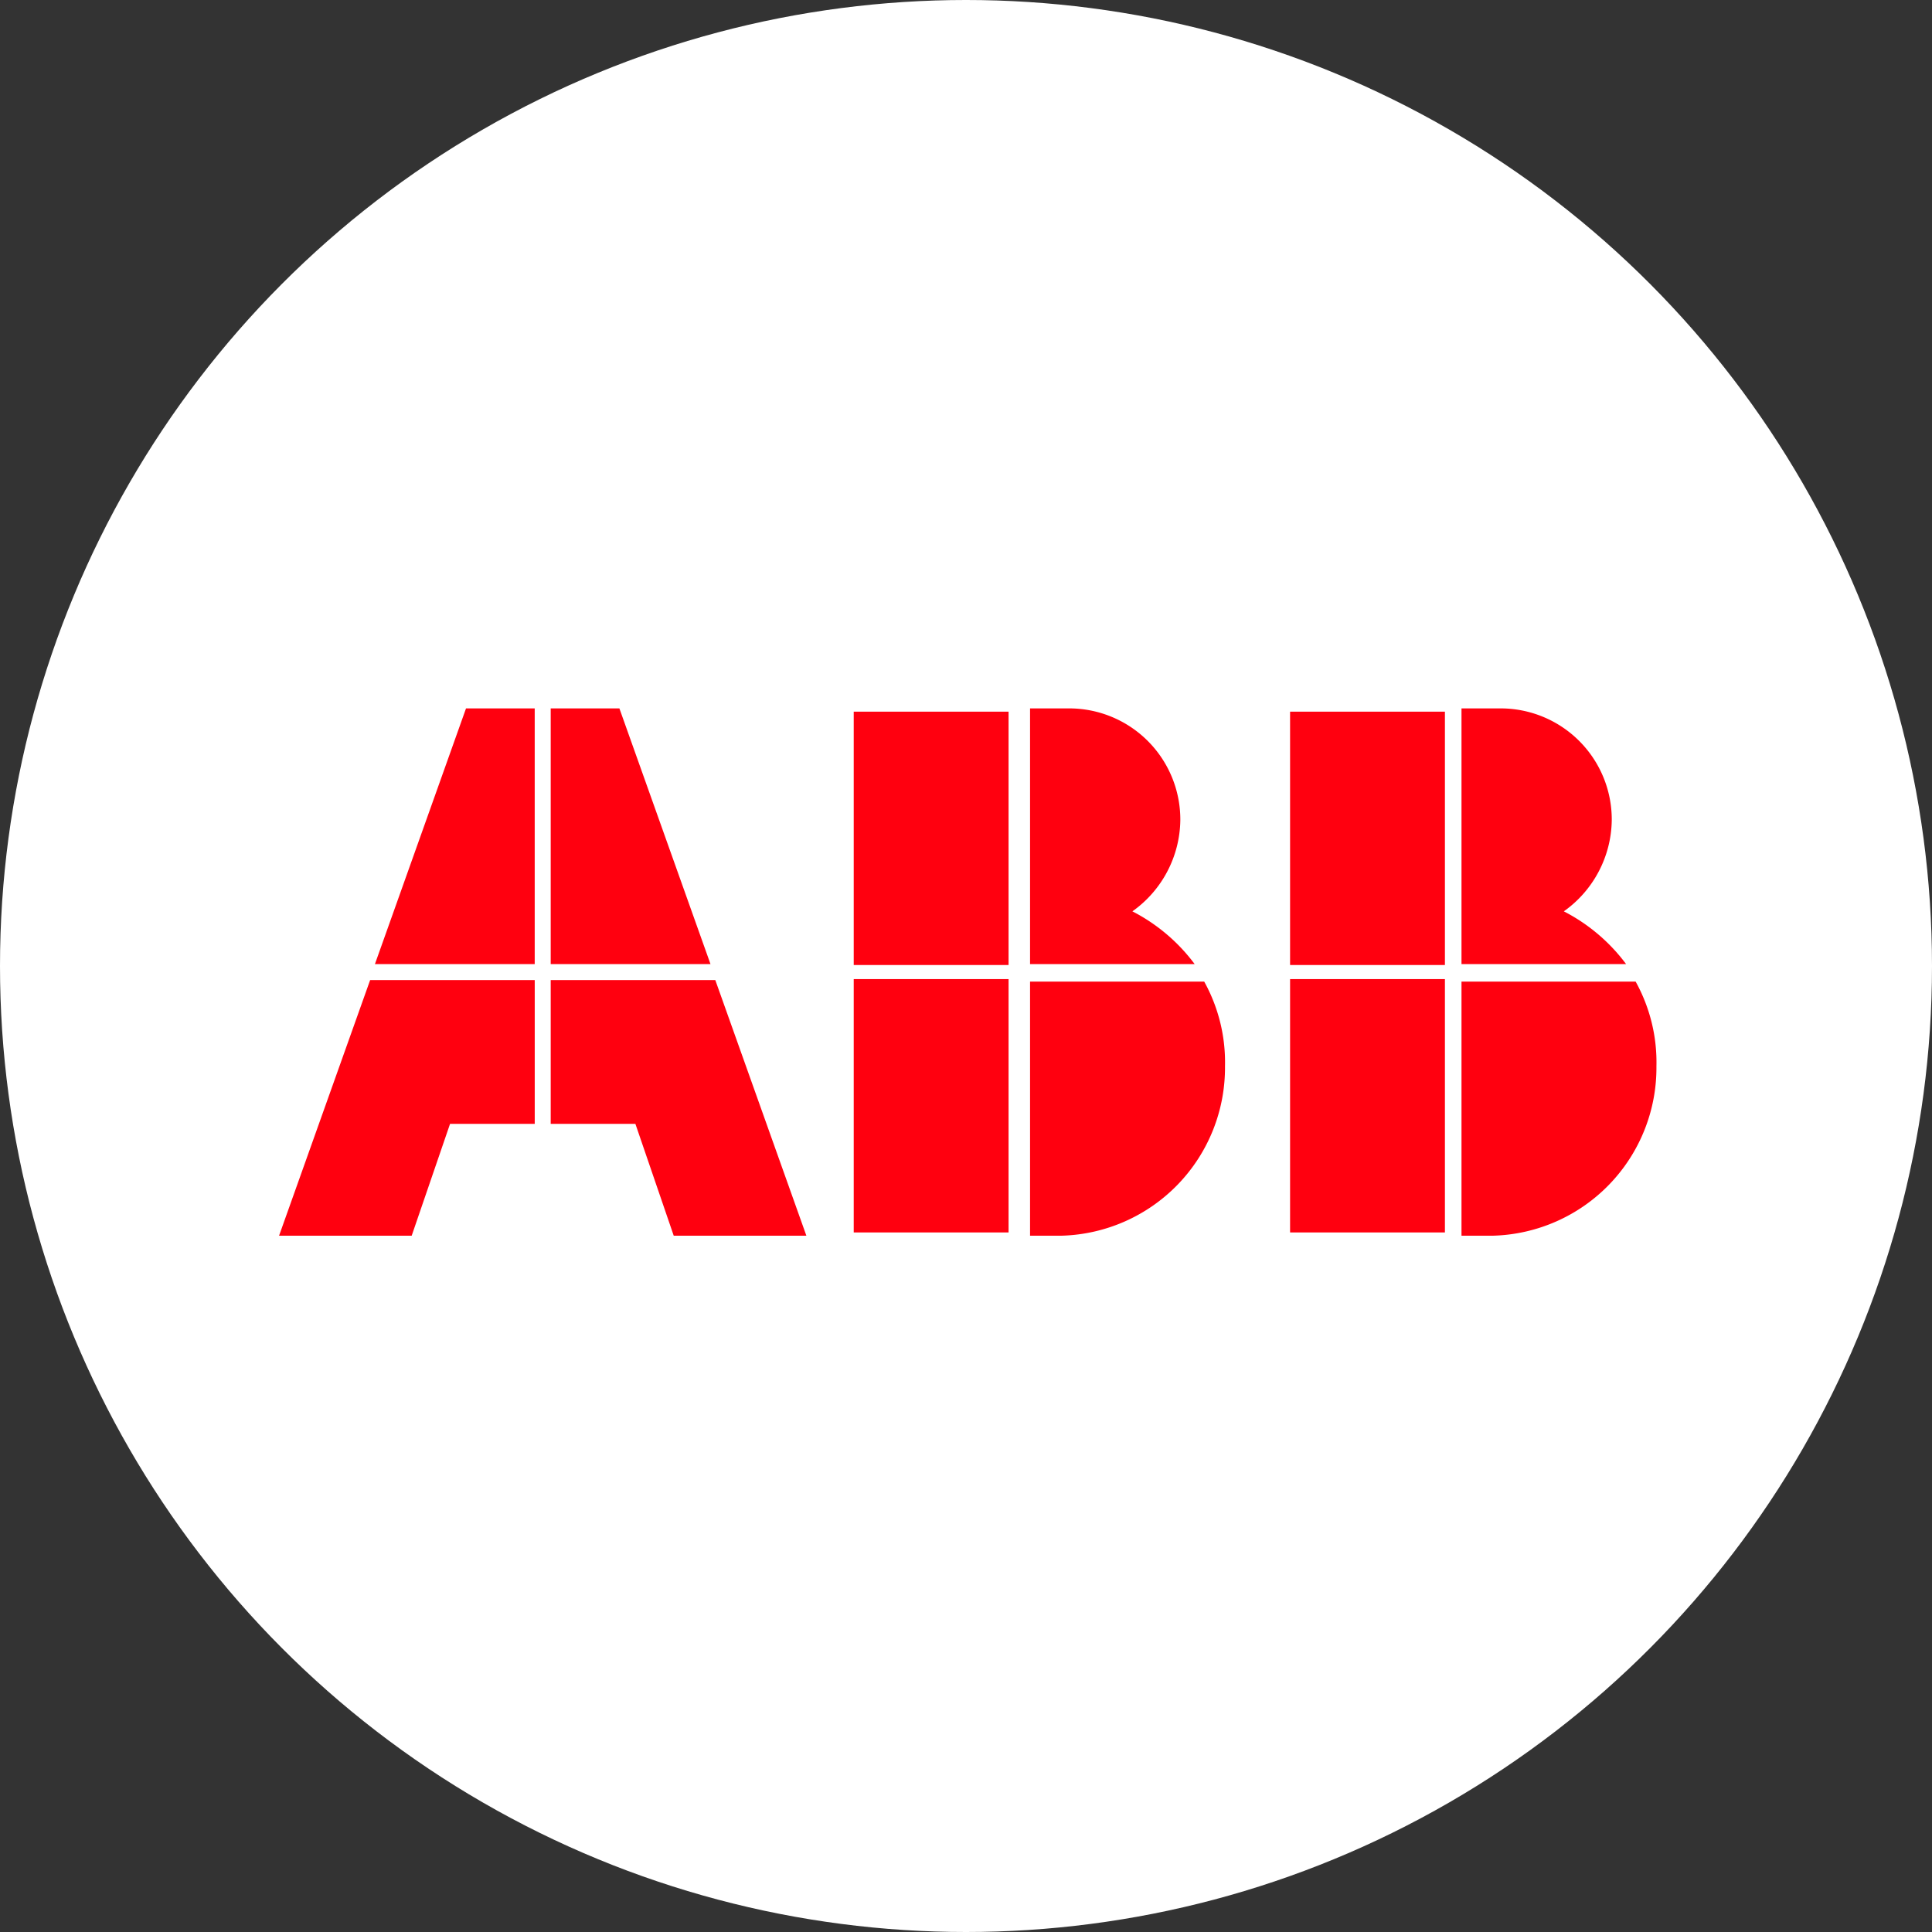
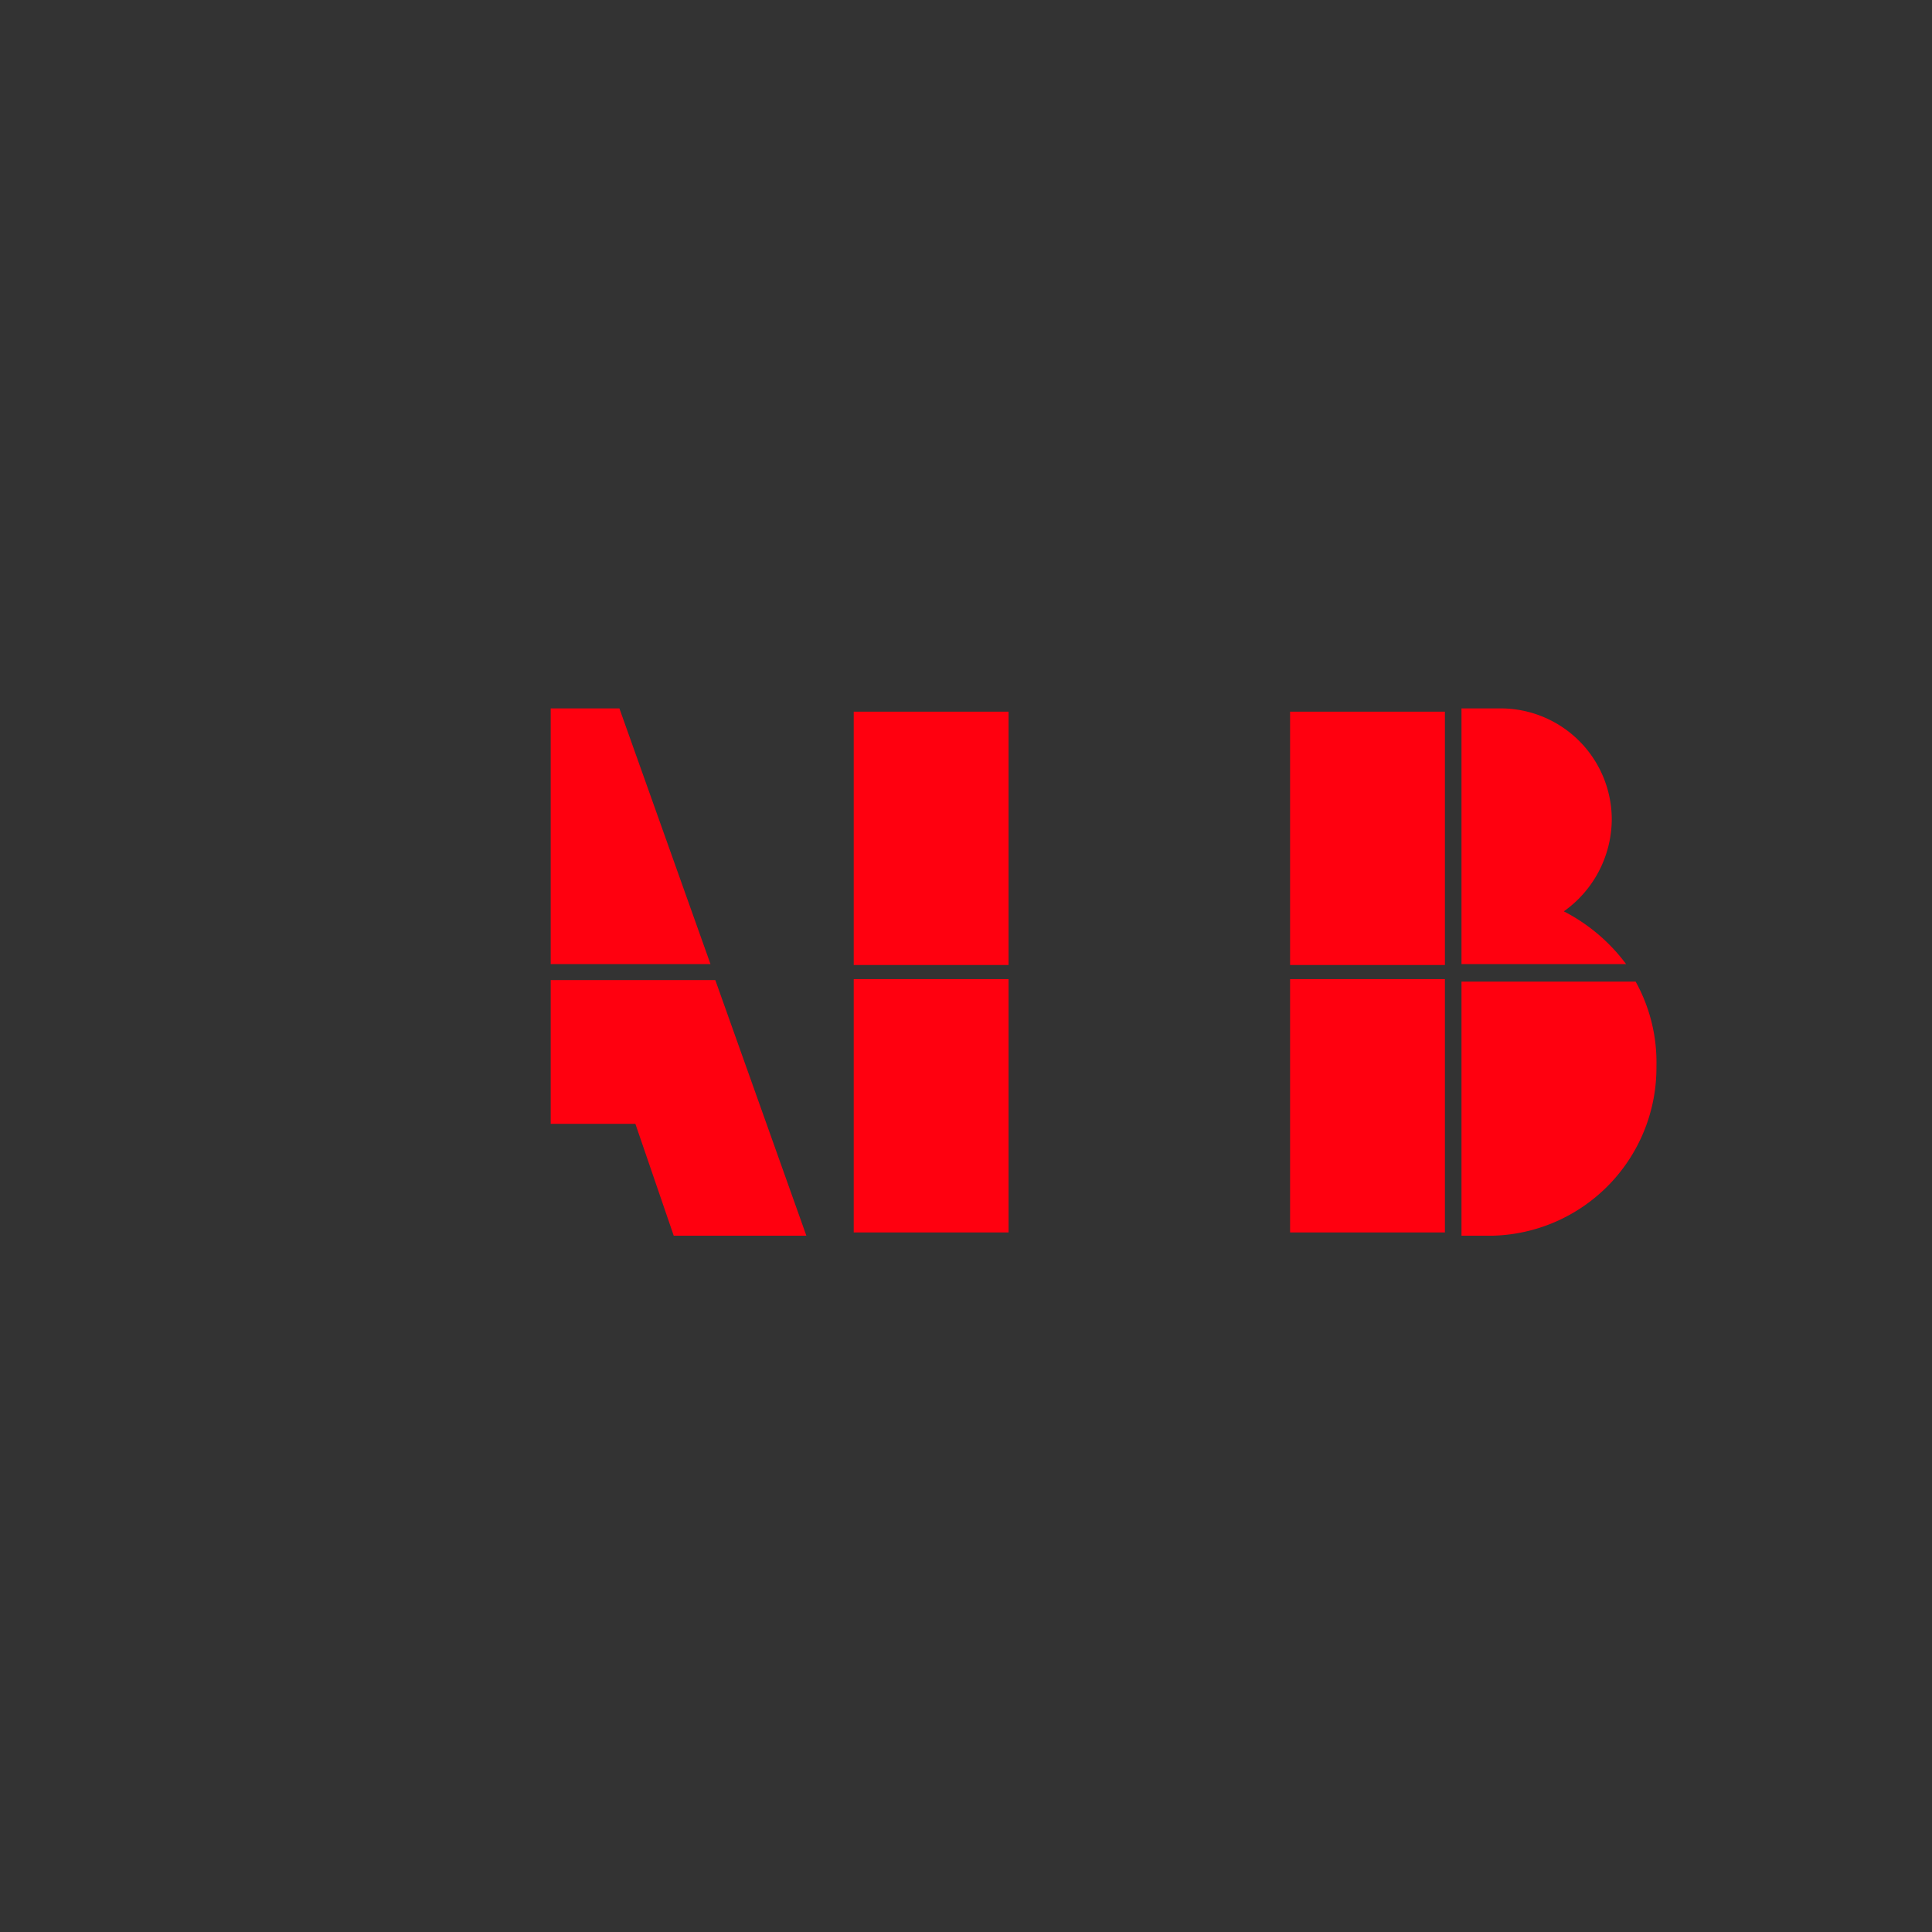
<svg xmlns="http://www.w3.org/2000/svg" width="90" height="90" viewBox="0 0 90 90">
  <rect x="0" y="0" width="90" height="90" fill="#333333" stroke="none" />
  <g id="abb" transform="translate(-394.285 -887.285)">
    <g id="Group_11751" data-name="Group 11751" transform="translate(394.285 887.285)">
-       <circle id="Ellipse_85" data-name="Ellipse 85" cx="45" cy="45" r="45" fill="#fff" />
-     </g>
+       </g>
    <g id="abb-vector-logo" transform="translate(407.285 920.285)">
-       <path id="Path_39442" data-name="Path 39442" d="M47,28.935h1.489a7.828,7.828,0,0,0,7.592-7.89,7.753,7.753,0,0,0-.968-3.945H47Z" transform="translate(-12.016 -4.372)" fill="#ff000f" />
      <rect id="Rectangle_3506" data-name="Rectangle 3506" width="7.213" height="11.802" transform="translate(26.77 12.61)" fill="#ff000f" />
-       <path id="Path_39443" data-name="Path 39443" d="M54.667,11.91a8.4,8.4,0,0,0-2.9-2.456A5.288,5.288,0,0,0,54,5.21,5.178,5.178,0,0,0,48.786,0H47V11.91Z" transform="translate(-12.016)" fill="#ff000f" />
      <rect id="Rectangle_3507" data-name="Rectangle 3507" width="7.213" height="11.802" transform="translate(26.77 0.152)" fill="#ff000f" />
      <path id="Path_39444" data-name="Path 39444" d="M74,28.935h1.489a7.828,7.828,0,0,0,7.592-7.89,7.753,7.753,0,0,0-.968-3.945H74Z" transform="translate(-18.918 -4.372)" fill="#ff000f" />
      <rect id="Rectangle_3508" data-name="Rectangle 3508" width="7.213" height="11.802" transform="translate(47.097 12.61)" fill="#ff000f" />
      <path id="Path_39445" data-name="Path 39445" d="M81.667,11.91a8.4,8.4,0,0,0-2.9-2.456A5.288,5.288,0,0,0,81,5.21,5.178,5.178,0,0,0,75.786,0H74V11.91Z" transform="translate(-18.918)" fill="#ff000f" />
      <rect id="Rectangle_3509" data-name="Rectangle 3509" width="7.213" height="11.802" transform="translate(47.097 0.152)" fill="#ff000f" />
-       <path id="Path_39446" data-name="Path 39446" d="M4.243,17,0,28.91H6.178L7.965,23.7H11.91V17Z" transform="translate(0 -4.346)" fill="#ff000f" />
-       <path id="Path_39447" data-name="Path 39447" d="M13.443,0h-3.2L6,11.91h7.443Z" transform="translate(-1.534)" fill="#ff000f" />
      <path id="Path_39448" data-name="Path 39448" d="M17,23.7h3.945l1.786,5.21H28.91L24.667,17H17Z" transform="translate(-4.346 -4.346)" fill="#ff000f" />
      <path id="Path_39449" data-name="Path 39449" d="M24.443,11.91,20.2,0H17V11.91Z" transform="translate(-4.346)" fill="#ff000f" />
    </g>
  </g>
</svg>